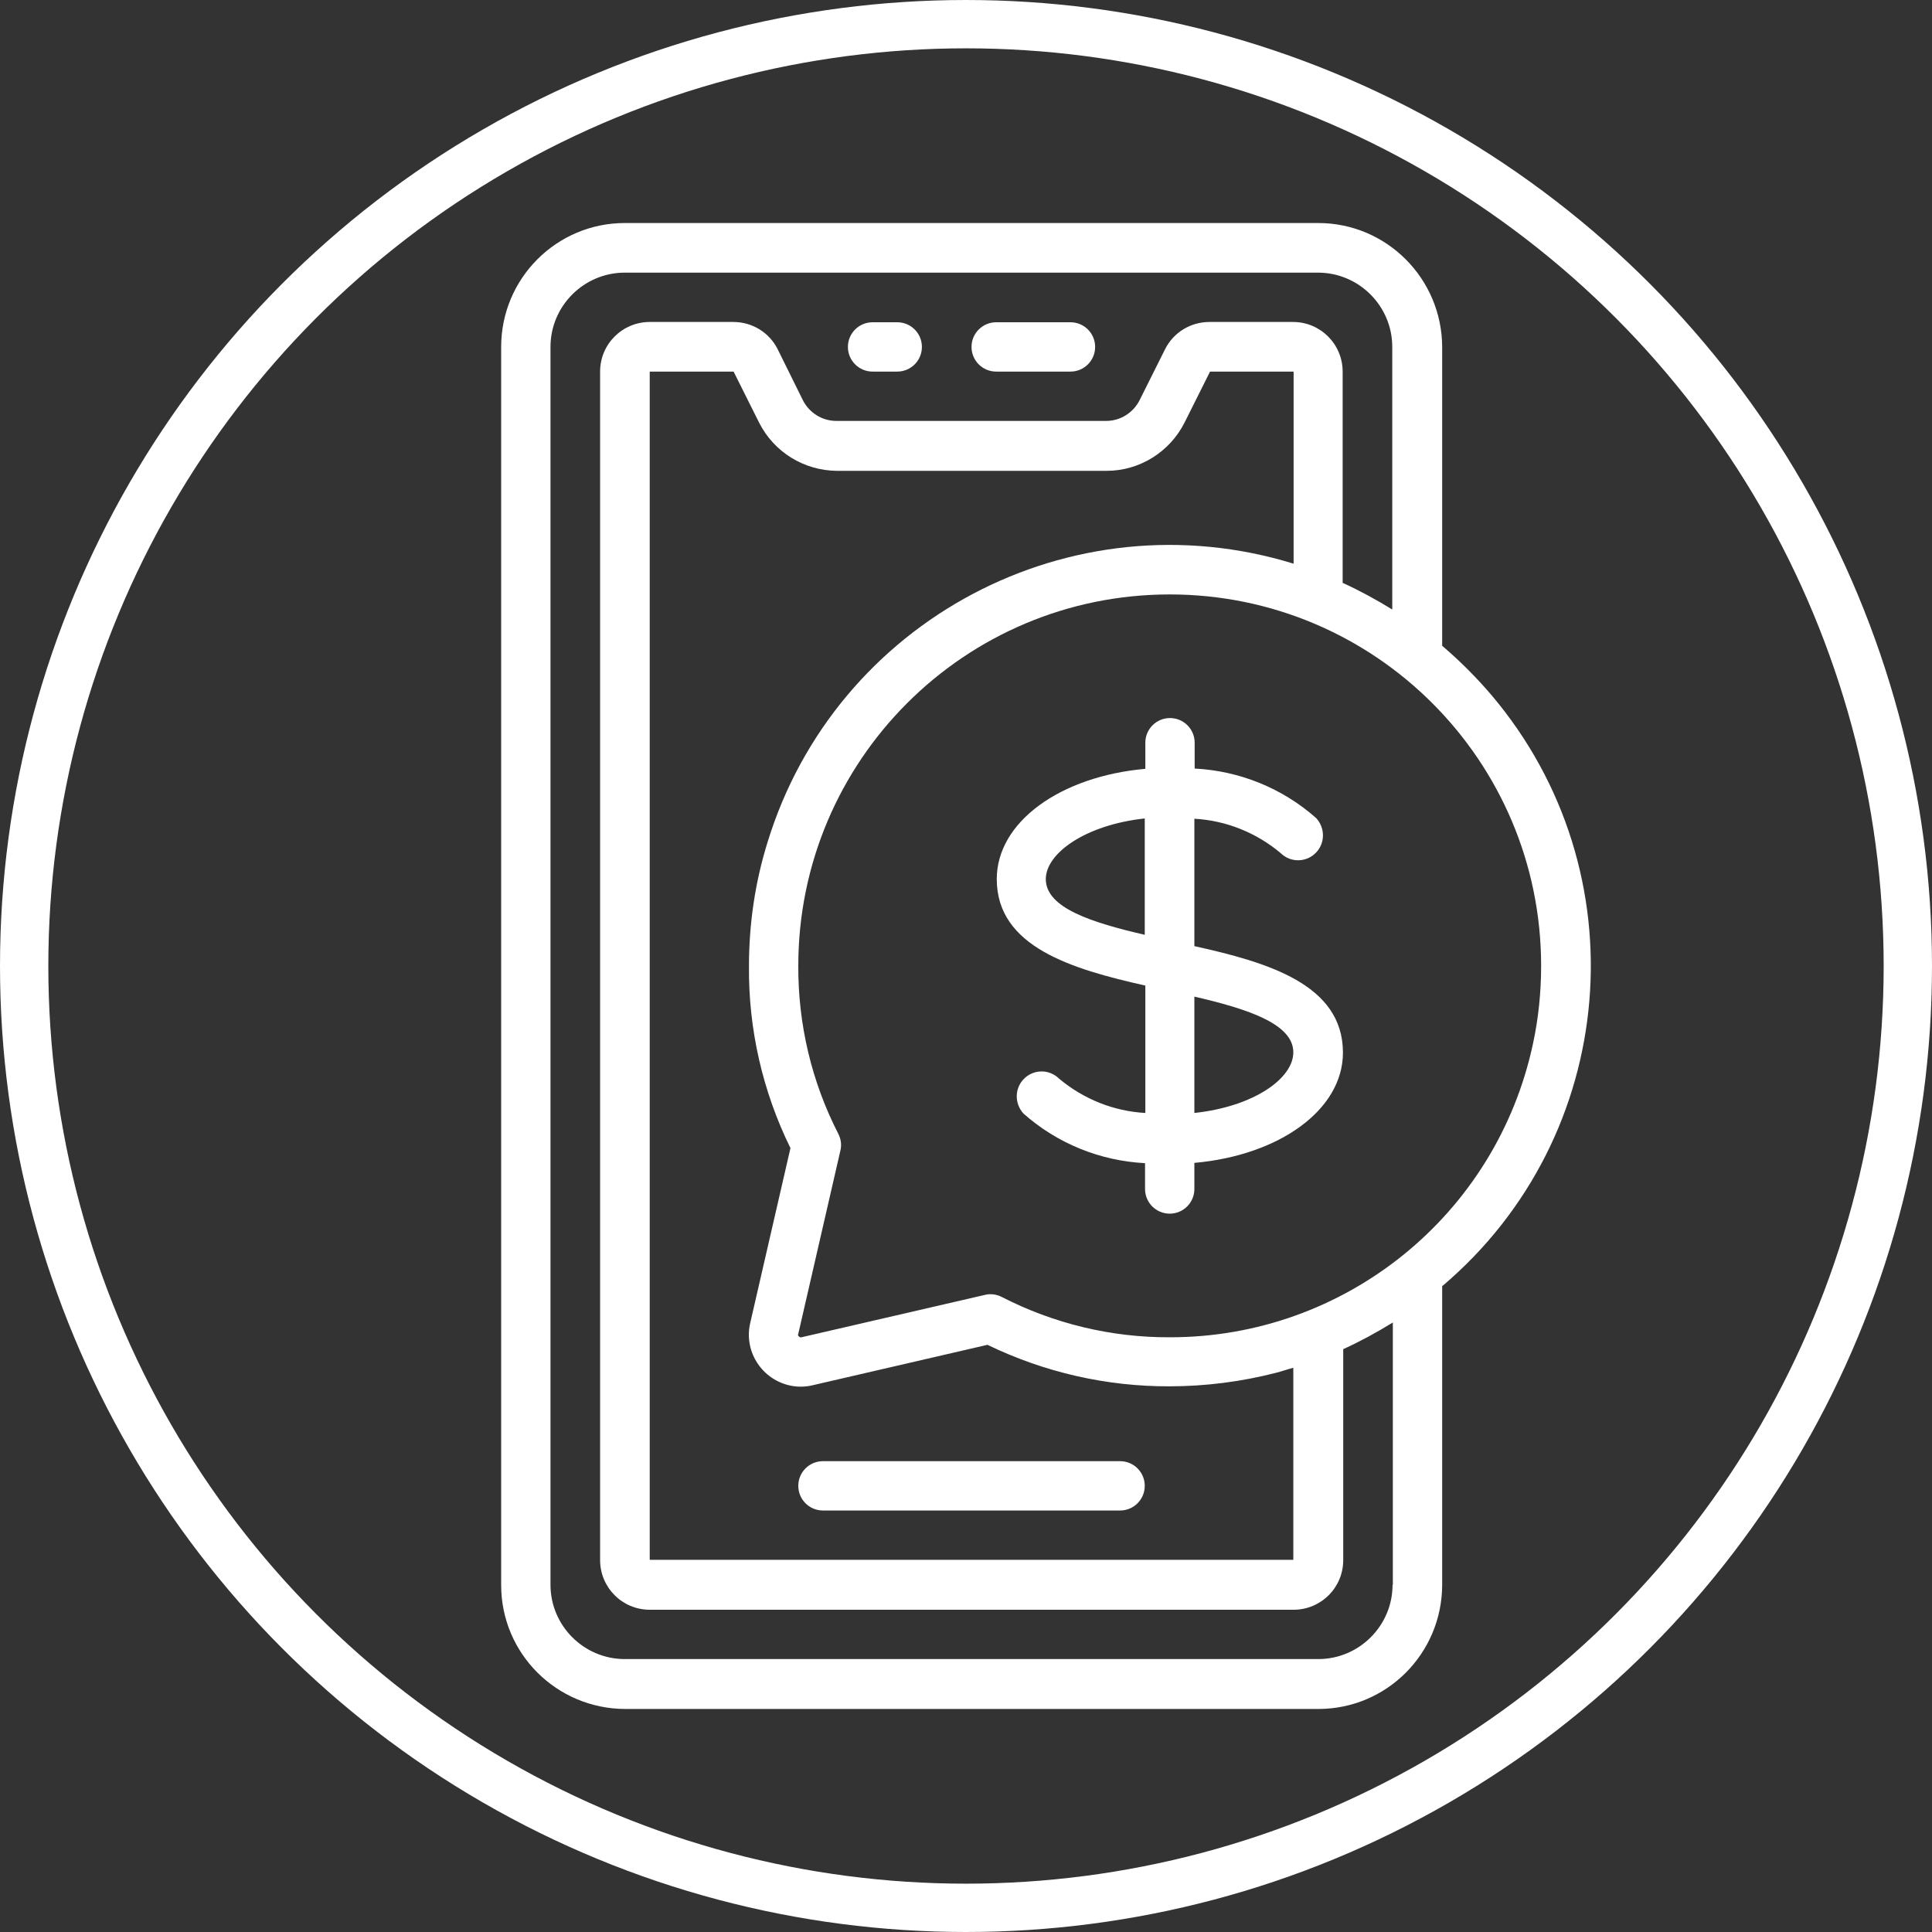
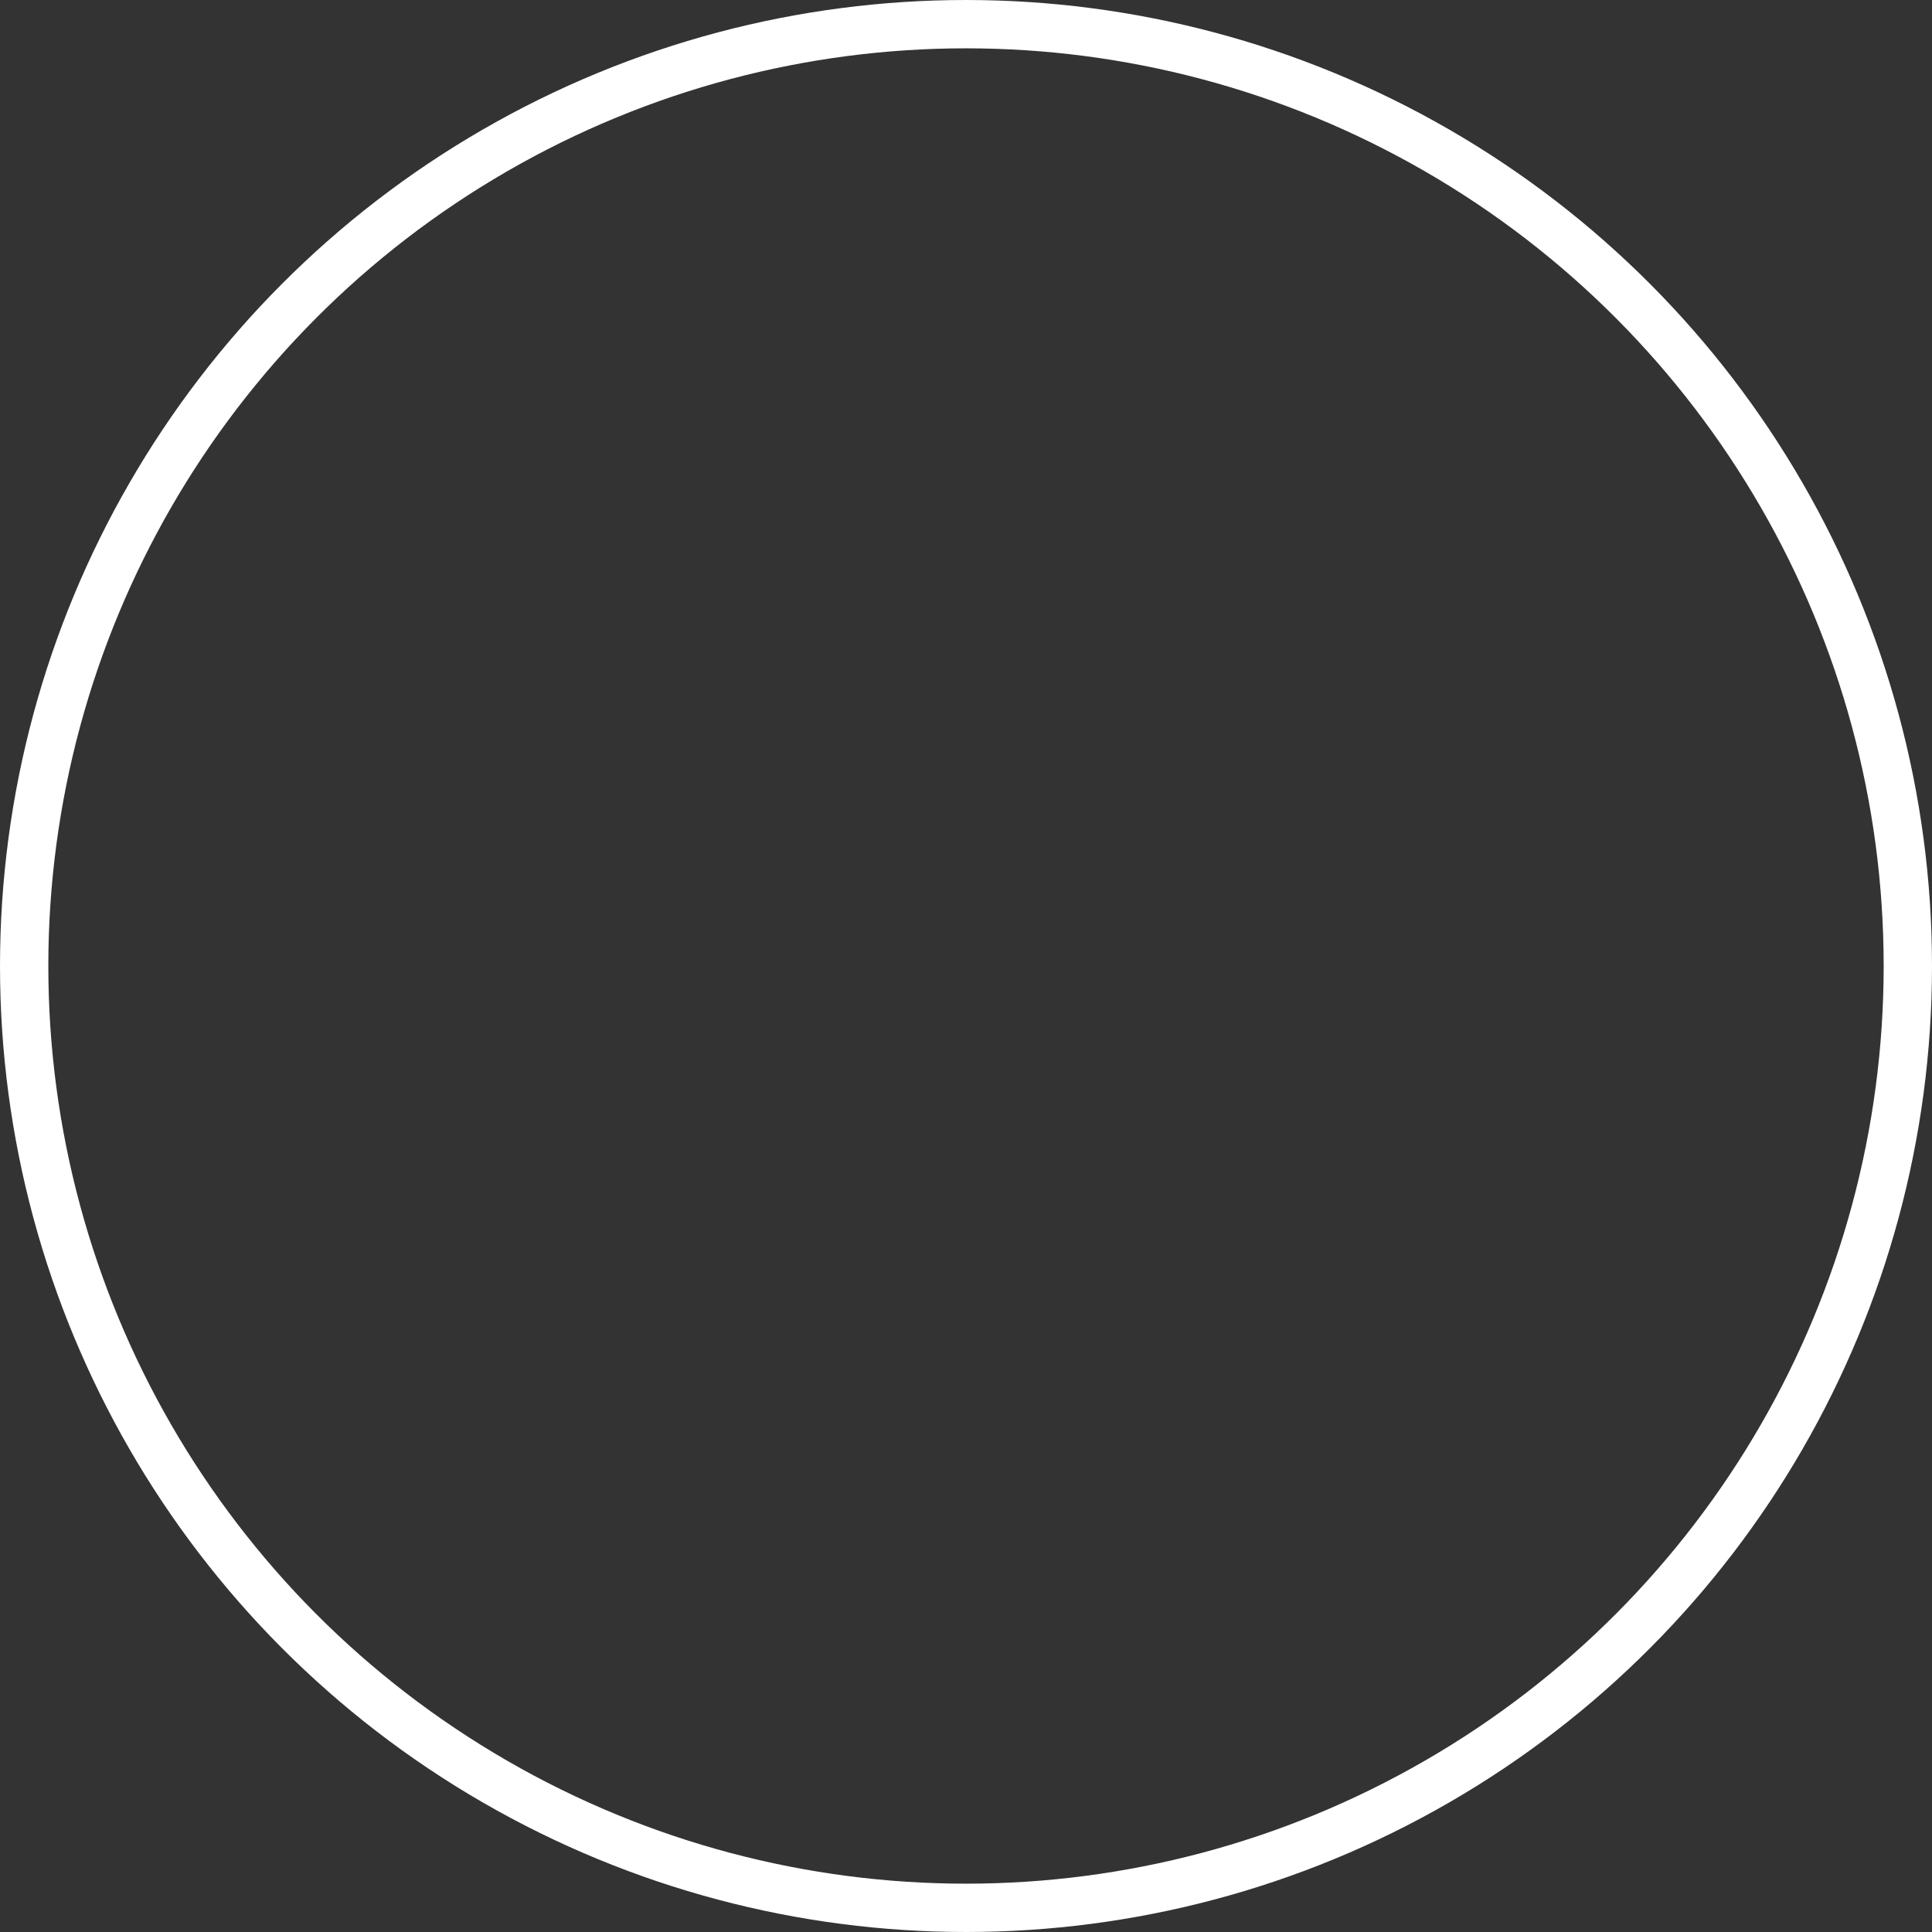
<svg xmlns="http://www.w3.org/2000/svg" xml:space="preserve" width="100%" height="100%" version="1.1" style="shape-rendering:geometricPrecision; text-rendering:geometricPrecision; image-rendering:optimizeQuality; fill-rule:evenodd; clip-rule:evenodd" viewBox="0 0 8462.28 8462.28">
  <rect x="0" y="0" width="8462.28" height="8462.28" fill="#333333" stroke="none" />
  <defs>
    <style type="text/css">
   
    .str0 {stroke:white;stroke-width:211.67;stroke-miterlimit:22.926}
    .fil1 {fill:none}
    .fil0 {fill:white;fill-rule:nonzero}
   
  </style>
  </defs>
  <g id="Capa_x0020_1">
    <g id="_2987087031552">
      <g id="fintech.svg">
-         <path class="fil0" d="M5774.12 976.86l-3037.58 0c-298.68,0 -541.43,242.75 -541.43,542.7l0 5423.16c0,299.94 242.75,541.43 542.7,542.7l3036.31 0c299.94,0 541.43,-242.75 542.7,-542.7l0 -1309.08c775.28,-655.81 871.87,-1814.92 216.06,-2588.94 -66.09,-77.52 -138.53,-149.97 -216.06,-216.06l0 -1309.08c-1.27,-299.95 -244.03,-542.7 -542.7,-542.7zm325.36 5964.59c0,179.21 -146.16,325.37 -325.36,325.37l0 0 -3037.58 0c-179.21,0 -325.37,-146.16 -325.37,-325.37l0 0 0 -5421.89c0,-179.21 146.16,-325.37 325.37,-325.37l3036.31 0c179.2,0 325.36,146.16 325.36,325.37l0 1150.21c-69.9,-43.21 -142.34,-82.61 -217.33,-116.93l0 -925.25c0,-119.47 -96.6,-217.33 -217.33,-217.33l-366.04 0c-82.61,0 -157.6,45.75 -194.46,119.47l-111.84 223.69c-27.96,54.65 -83.88,90.23 -146.16,90.23l-1181.99 0c-62.27,0 -118.2,-35.58 -146.16,-90.23l-110.57 -223.69c-36.86,-73.72 -111.84,-119.47 -194.46,-119.47l-366.03 0c-119.47,0 -217.33,96.59 -217.33,217.33l0 5205.83c0,119.47 96.59,217.33 217.33,217.33l2820.25 0c119.47,0 217.33,-96.59 217.33,-217.33l0 -923.98c74.99,-34.32 147.43,-73.72 217.33,-116.93l0 1148.94 -1.27 0zm-2637.23 -1912.79l-175.39 762.58c-30.5,122.01 44.48,245.29 166.5,275.79 35.58,8.9 72.44,8.9 108.03,0l763.84 -176.66c249.11,120.74 522.36,183.02 798.16,181.75 157.6,0 315.2,-20.34 467.71,-59.74 25.42,-6.35 49.57,-15.25 73.71,-21.6l0 841.37 -2818.97 0 0 -5204.56 367.31 0 111.84 223.69c64.82,128.37 195.73,209.71 340.62,210.98l1181.98 -0.01c143.62,0 275.8,-82.61 340.62,-210.98l111.84 -223.68 366.04 0 0 841.37c-973.56,-299.94 -2005.57,246.57 -2304.24,1220.12 -54.65,175.39 -81.35,358.41 -81.35,542.7 -2.54,275.79 59.74,549.05 181.75,796.88zm3287.96 -798.16c0,114.39 -11.44,228.77 -35.58,340.62 -160.15,751.13 -823.58,1287.48 -1591.24,1286.21 -255.46,1.27 -508.38,-59.74 -735.88,-176.67 -22.88,-11.43 -48.3,-15.25 -73.72,-8.89l-803.24 185.56c-3.81,1.27 -7.63,0 -11.44,-3.82 -3.81,-2.54 -5.08,-7.62 -2.54,-11.43l184.29 -801.98c6.35,-25.42 2.54,-50.84 -8.9,-73.71 -116.93,-227.5 -176.66,-480.42 -175.39,-735.89 0,-898.56 728.26,-1626.82 1626.82,-1626.82 898.57,0 1626.82,728.26 1626.82,1626.82z" />
-         <path class="fil0" d="M3604.6 6616.09l1301.46 0c59.73,0 108.03,-48.3 108.03,-108.04 0,-59.73 -48.3,-108.03 -108.03,-108.03l-1301.46 0c-59.74,0 -108.03,48.3 -108.03,108.03 0,59.74 48.29,108.04 108.03,108.04z" />
-         <path class="fil0" d="M3821.93 1627.59l108.03 0c59.74,0 108.04,-48.3 108.04,-108.03 0,-59.74 -48.3,-108.03 -108.04,-108.03l-108.03 0c-59.73,0 -108.03,48.29 -108.03,108.03 0,59.73 48.3,108.03 108.03,108.03z" />
-         <path class="fil0" d="M4363.36 1627.59l325.36 0c59.74,0 108.04,-48.3 108.04,-108.03 0,-59.74 -48.3,-108.03 -108.04,-108.03l-325.36 0c-59.73,0 -108.03,48.29 -108.03,108.03 0,59.73 48.3,108.03 108.03,108.03z" />
-         <path class="fil0" d="M5231.42 4144.08l0 -557.95c138.54,7.63 271.98,61.01 378.75,151.25 43.21,41.94 111.84,40.67 153.78,-2.55 40.67,-41.94 40.67,-108.03 1.27,-151.24 -147.43,-130.91 -335.53,-207.17 -532.53,-217.33l0 -113.12c0,-59.73 -48.29,-108.03 -108.03,-108.03 -59.73,0 -108.03,48.3 -108.03,108.03l0 114.39c-372.39,33.05 -650.73,232.58 -650.73,482.96 0,297.41 329.18,394 650.73,466.44l0 557.95c-138.53,-7.63 -271.98,-61.01 -378.75,-151.24 -43.21,-41.94 -111.84,-40.68 -153.78,2.54 -40.67,41.94 -40.67,108.03 -1.27,151.24 147.43,130.91 335.53,207.17 532.53,217.33l0 113.12c0,59.73 48.29,108.03 108.03,108.03 59.73,0 108.03,-48.3 108.03,-108.03l0 -114.39c372.39,-33.05 650.73,-232.58 650.73,-482.96 0,-298.67 -329.18,-395.27 -650.73,-466.44zm-650.73 -293.59c0,-113.11 174.12,-237.67 433.4,-265.63l0 509.65c-230.04,-53.38 -433.4,-116.93 -433.4,-244.02zm650.73 1024.39l0 -509.65c230.04,53.38 433.4,118.19 433.4,244.02 0,114.39 -172.85,237.67 -433.4,265.63z" />
-       </g>
+         </g>
      <circle class="fil1 str0" cx="4231.14" cy="4231.14" r="4125.3" />
    </g>
  </g>
</svg>